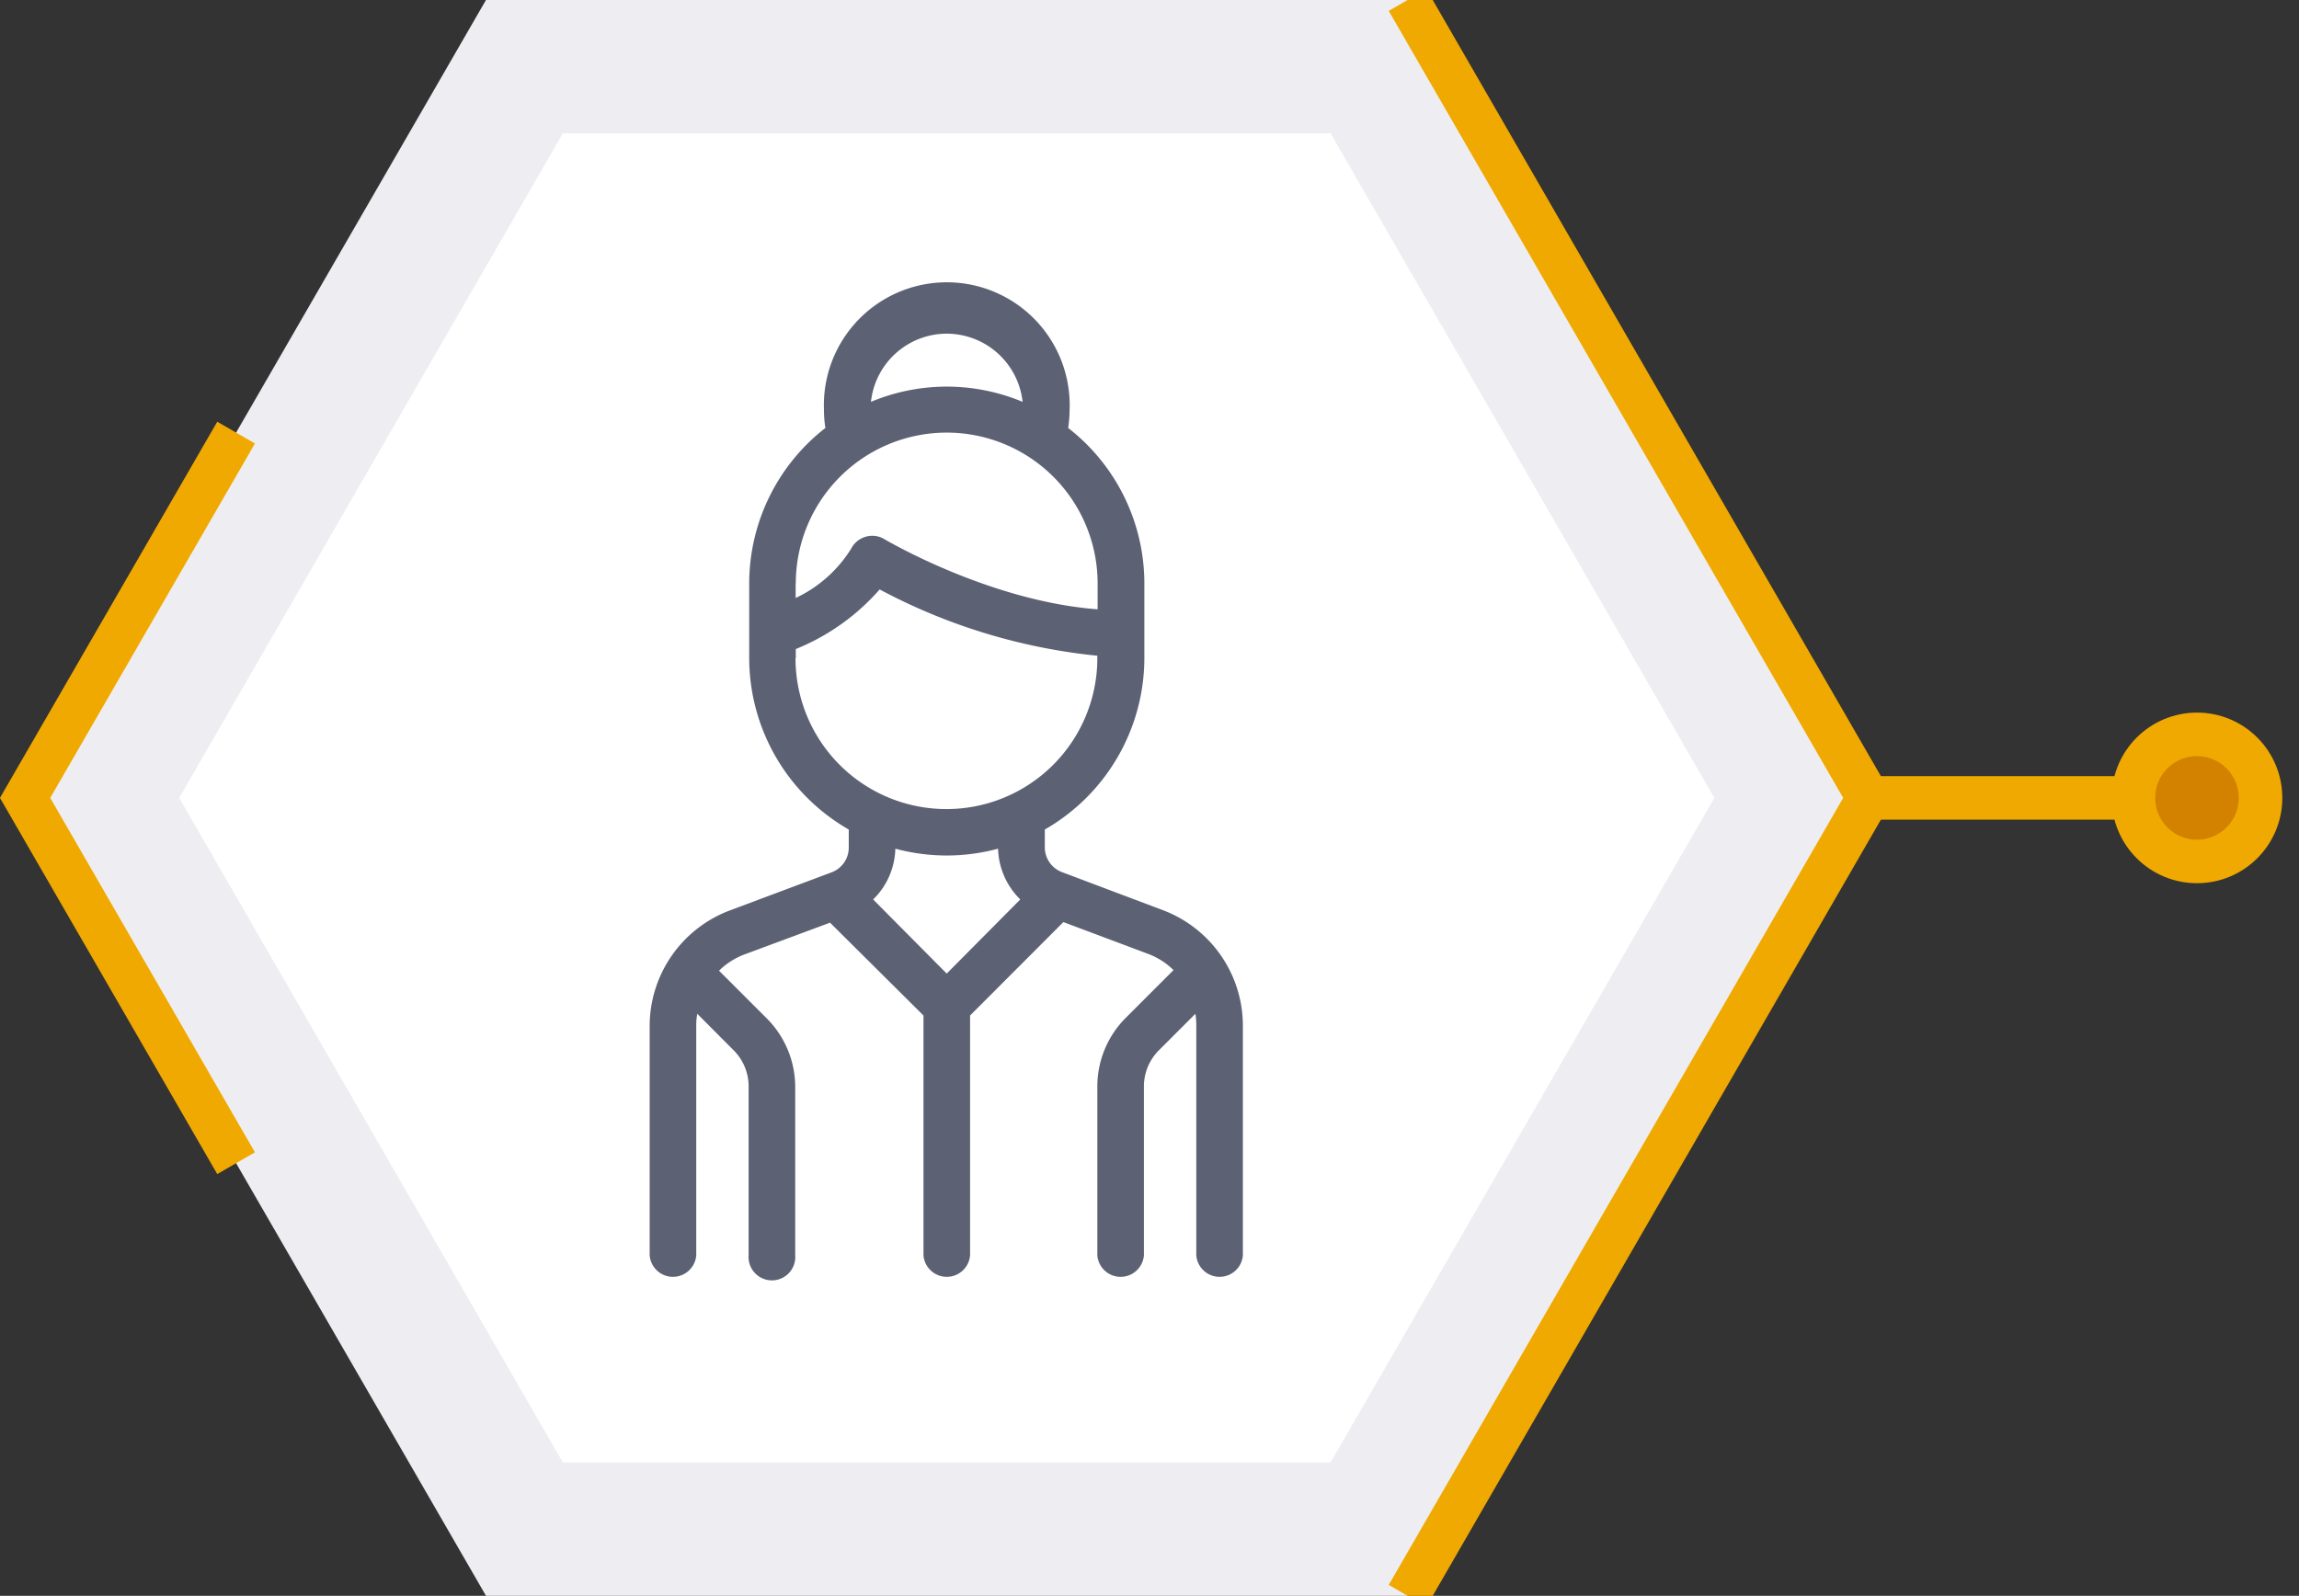
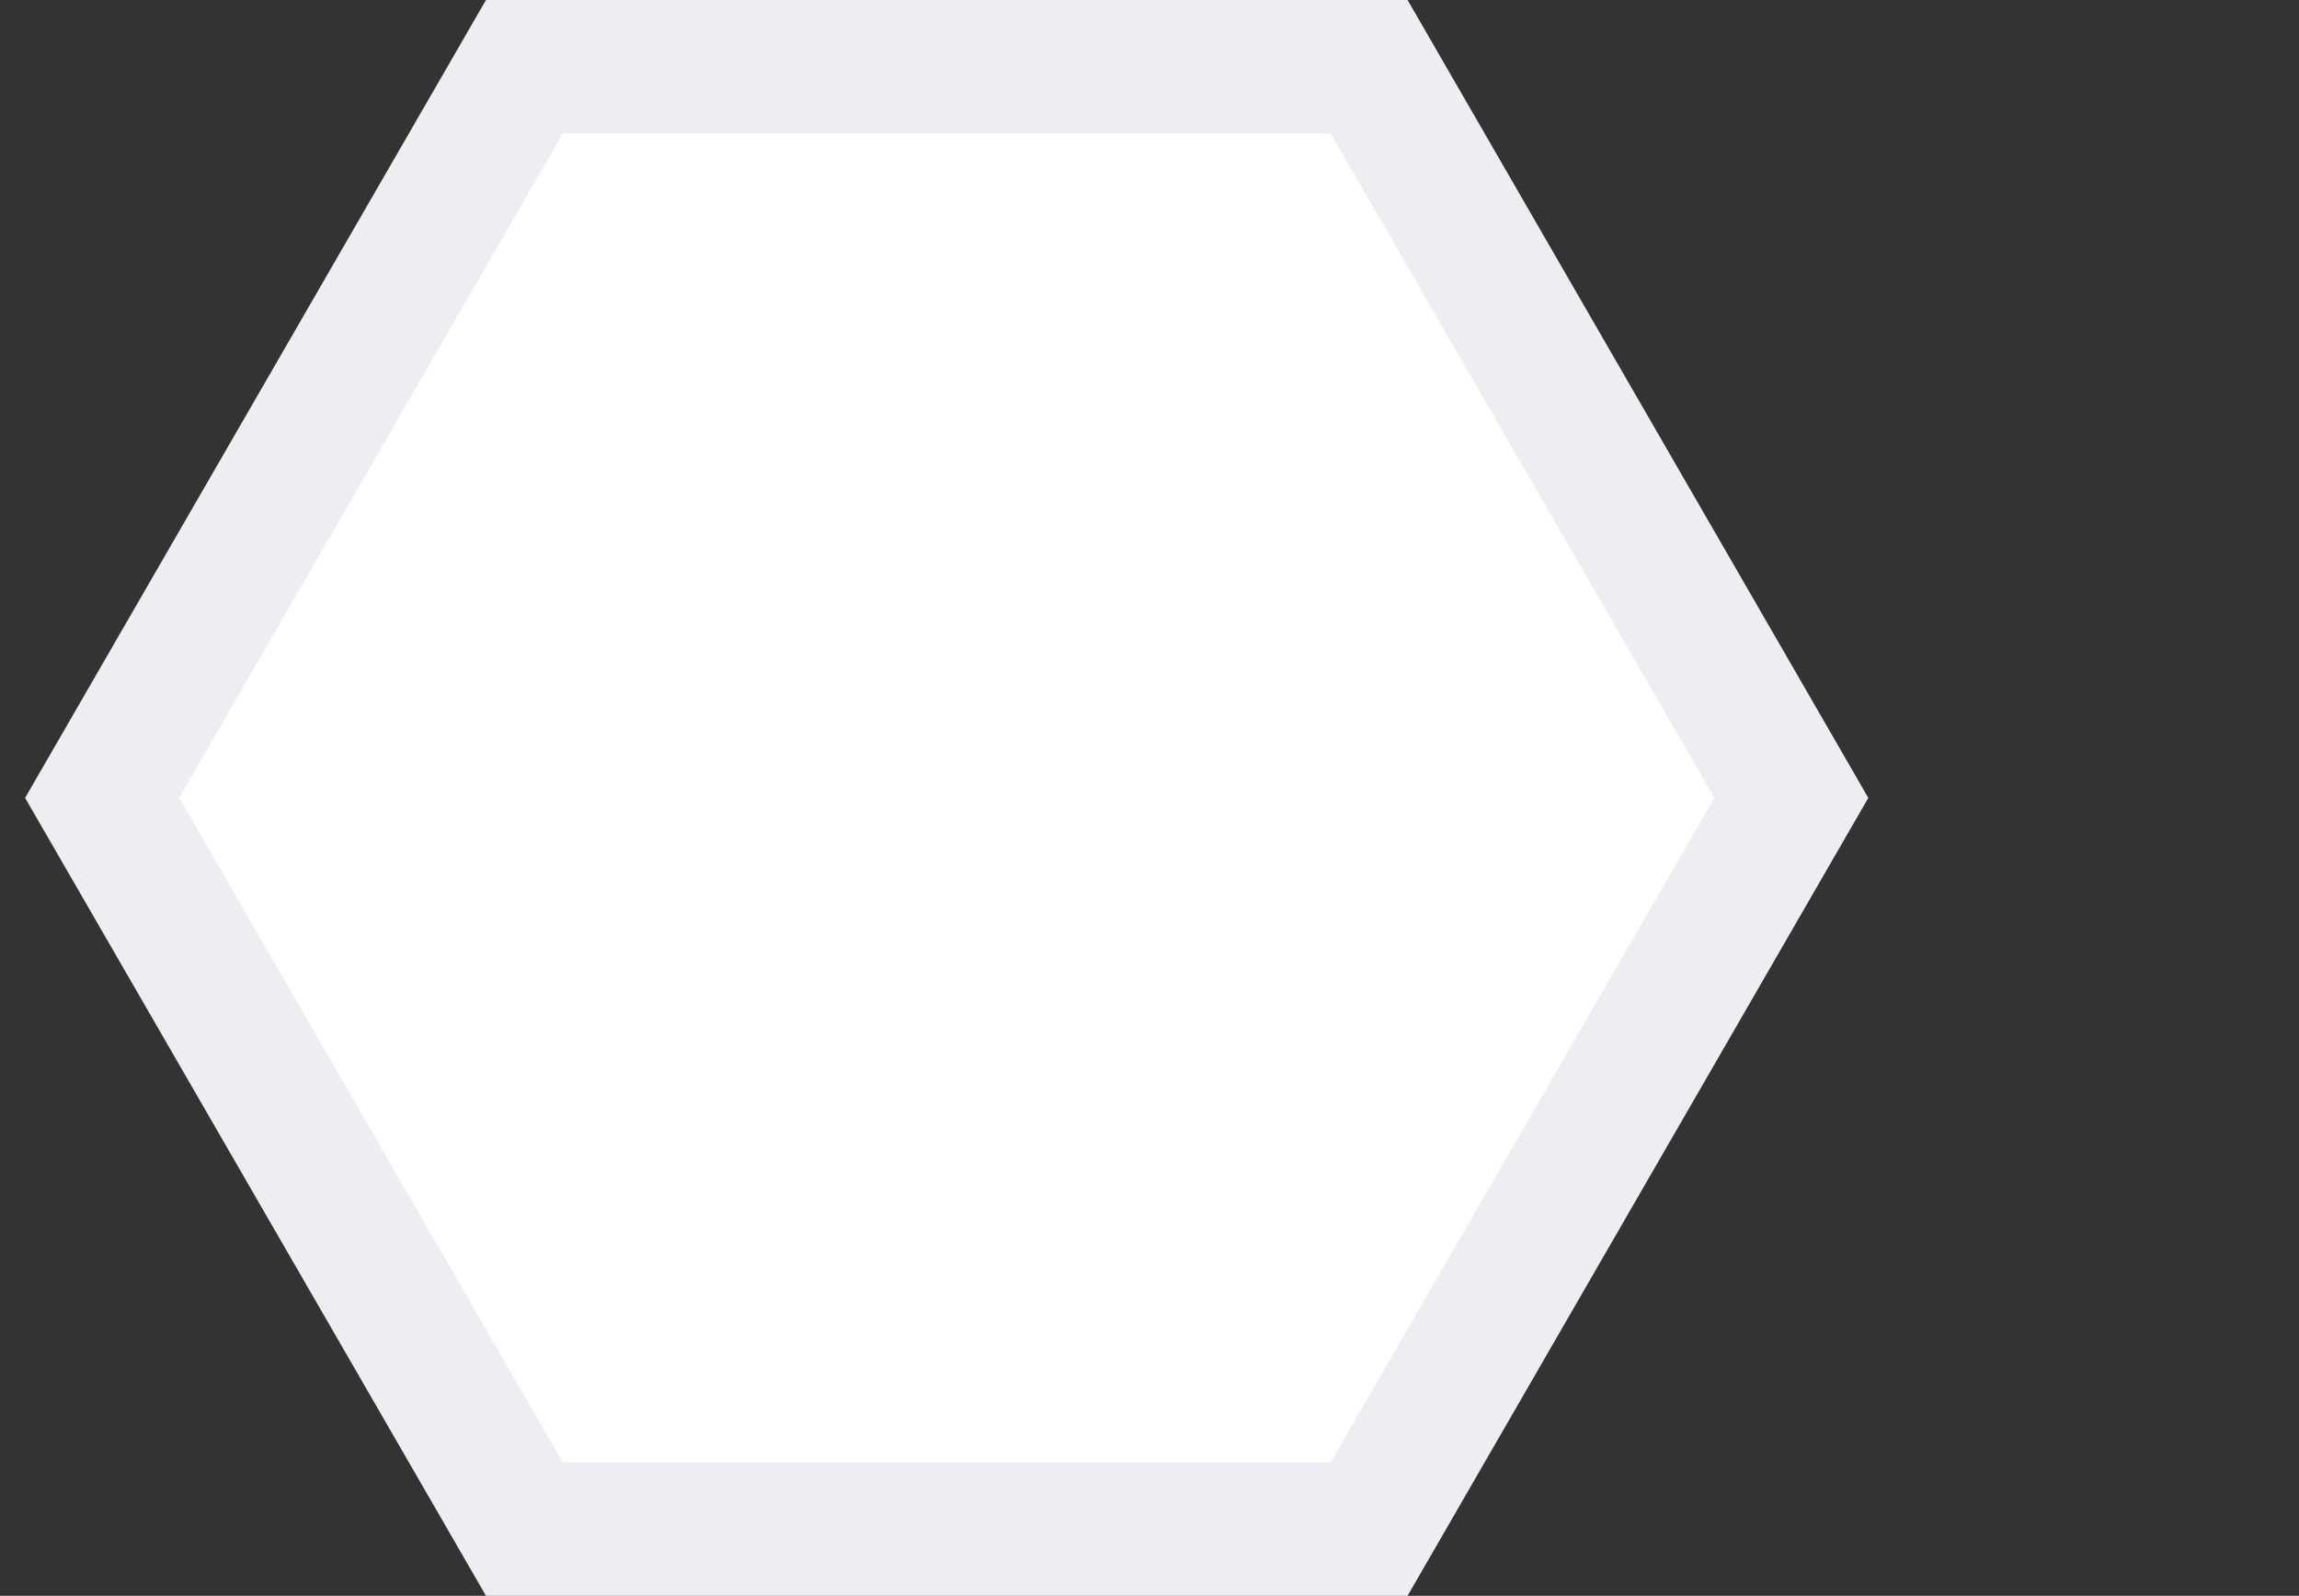
<svg xmlns="http://www.w3.org/2000/svg" id="Camada_1" data-name="Camada 1" viewBox="0 0 158.43 110">
  <rect x="0" y="0" width="158.43" height="110" fill="#333333" stroke="none" />
  <title>equipe_f</title>
  <polygon points="97 0 33.49 0 1.73 55 33.49 110 97 110 128.75 55 97 0" style="fill:#eeeef2" />
  <polygon points="91.69 9.19 38.79 9.19 12.35 55 38.79 100.81 91.69 100.81 118.14 55 91.69 9.19" style="fill:#fff" />
-   <polyline points="16.27 29.82 1.73 55 16.27 80.18" style="fill:none;stroke:#f0a900;stroke-miterlimit:10;stroke-width:3px" />
-   <path d="M80.22,62.77l-7-2.64A1.83,1.83,0,0,1,72,58.42V57.18a13.64,13.64,0,0,0,6.86-11.81V40.22A13.57,13.57,0,0,0,73.61,29.5a9.08,9.08,0,0,0,.1-1.28,8.47,8.47,0,1,0-16.93,0,7.89,7.89,0,0,0,.1,1.28,13.58,13.58,0,0,0-5.25,10.72v5.15a13.64,13.64,0,0,0,6.86,11.81v1.24a1.82,1.82,0,0,1-1.18,1.71l-7.05,2.64a8.52,8.52,0,0,0-5.49,7.93V86.53a1.61,1.61,0,0,0,3.21,0V70.7a4.47,4.47,0,0,1,.07-.82l2.54,2.55a3.52,3.52,0,0,1,1,2.51V86.52a1.61,1.61,0,1,0,3.21,0V74.94a6.7,6.7,0,0,0-2-4.78l-3.25-3.25a5,5,0,0,1,1.78-1.13L57.2,63.6,63.64,70V86.53a1.61,1.61,0,0,0,3.21,0V70l6.43-6.44,5.81,2.18a5,5,0,0,1,1.78,1.13l-3.25,3.25a6.7,6.7,0,0,0-2,4.78V86.53a1.61,1.61,0,0,0,3.21,0V74.94a3.52,3.52,0,0,1,1-2.51l2.55-2.55a5.55,5.55,0,0,1,.06.82V86.53a1.61,1.61,0,0,0,3.21,0V70.7A8.52,8.52,0,0,0,80.22,62.77ZM65.24,23a5.27,5.27,0,0,1,5.23,4.7,13.53,13.53,0,0,0-10.45,0A5.26,5.26,0,0,1,65.24,23ZM54.84,40.22a10.4,10.4,0,0,1,20.8,0V42c-7.47-.56-14.64-4.8-14.72-4.85A1.61,1.61,0,0,0,59.65,37a1.64,1.64,0,0,0-1,.83,9,9,0,0,1-3.82,3.39v-1Zm0,5.15v-.63a15.33,15.33,0,0,0,5.78-4.11,40.38,40.38,0,0,0,15,4.57v.17a10.4,10.4,0,0,1-20.8,0Zm10.4,21.74L60.17,62A5.06,5.06,0,0,0,61.7,58.5a13.57,13.57,0,0,0,7.08,0A5.1,5.1,0,0,0,70.31,62Z" style="fill:#5c6174" />
-   <line x1="128.75" y1="55" x2="147.03" y2="55" style="fill:none;stroke:#f0a900;stroke-miterlimit:10;stroke-width:3px" />
-   <circle cx="151.4" cy="55" r="4.38" style="fill:#d38200;stroke:#f0a900;stroke-miterlimit:10;stroke-width:3px" />
-   <polyline points="97 110 128.75 55 97 0" style="fill:none;stroke:#f0a900;stroke-miterlimit:10;stroke-width:3px" />
</svg>